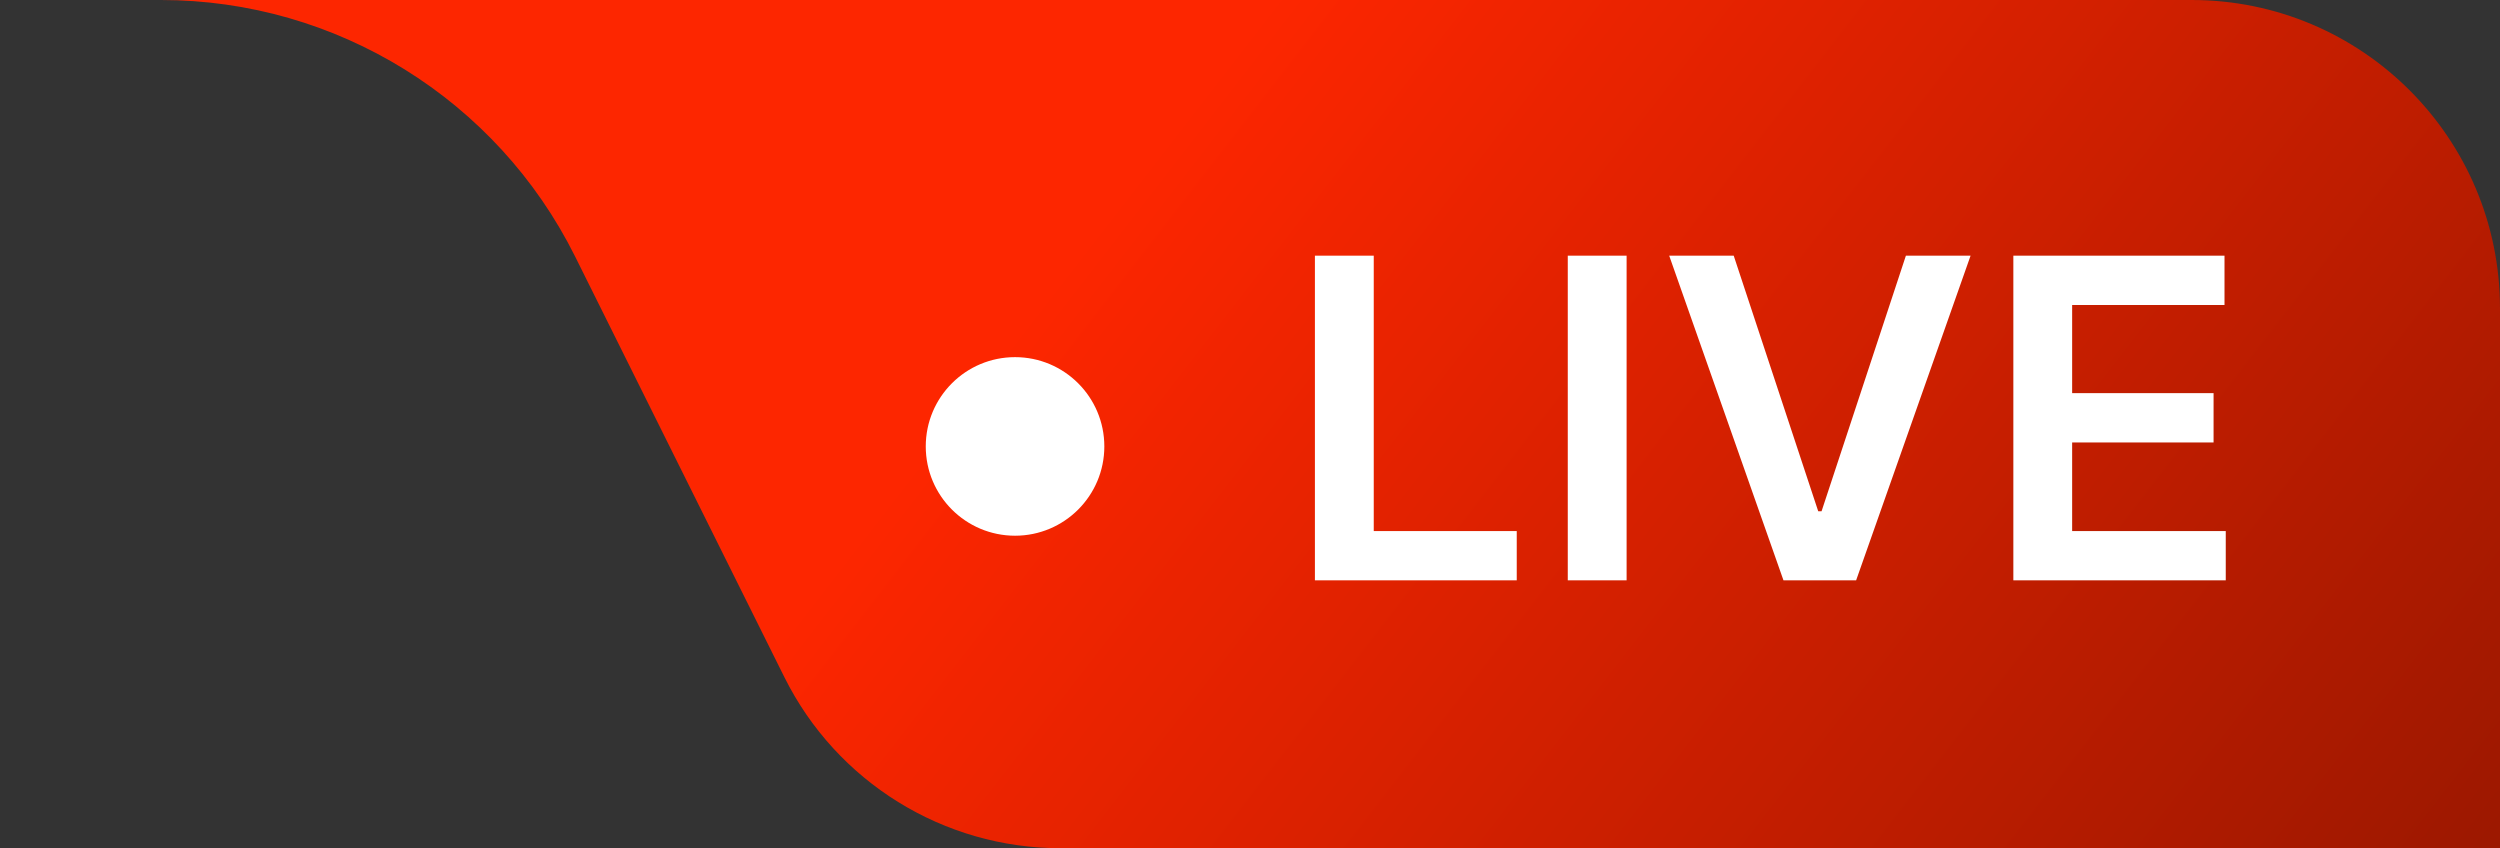
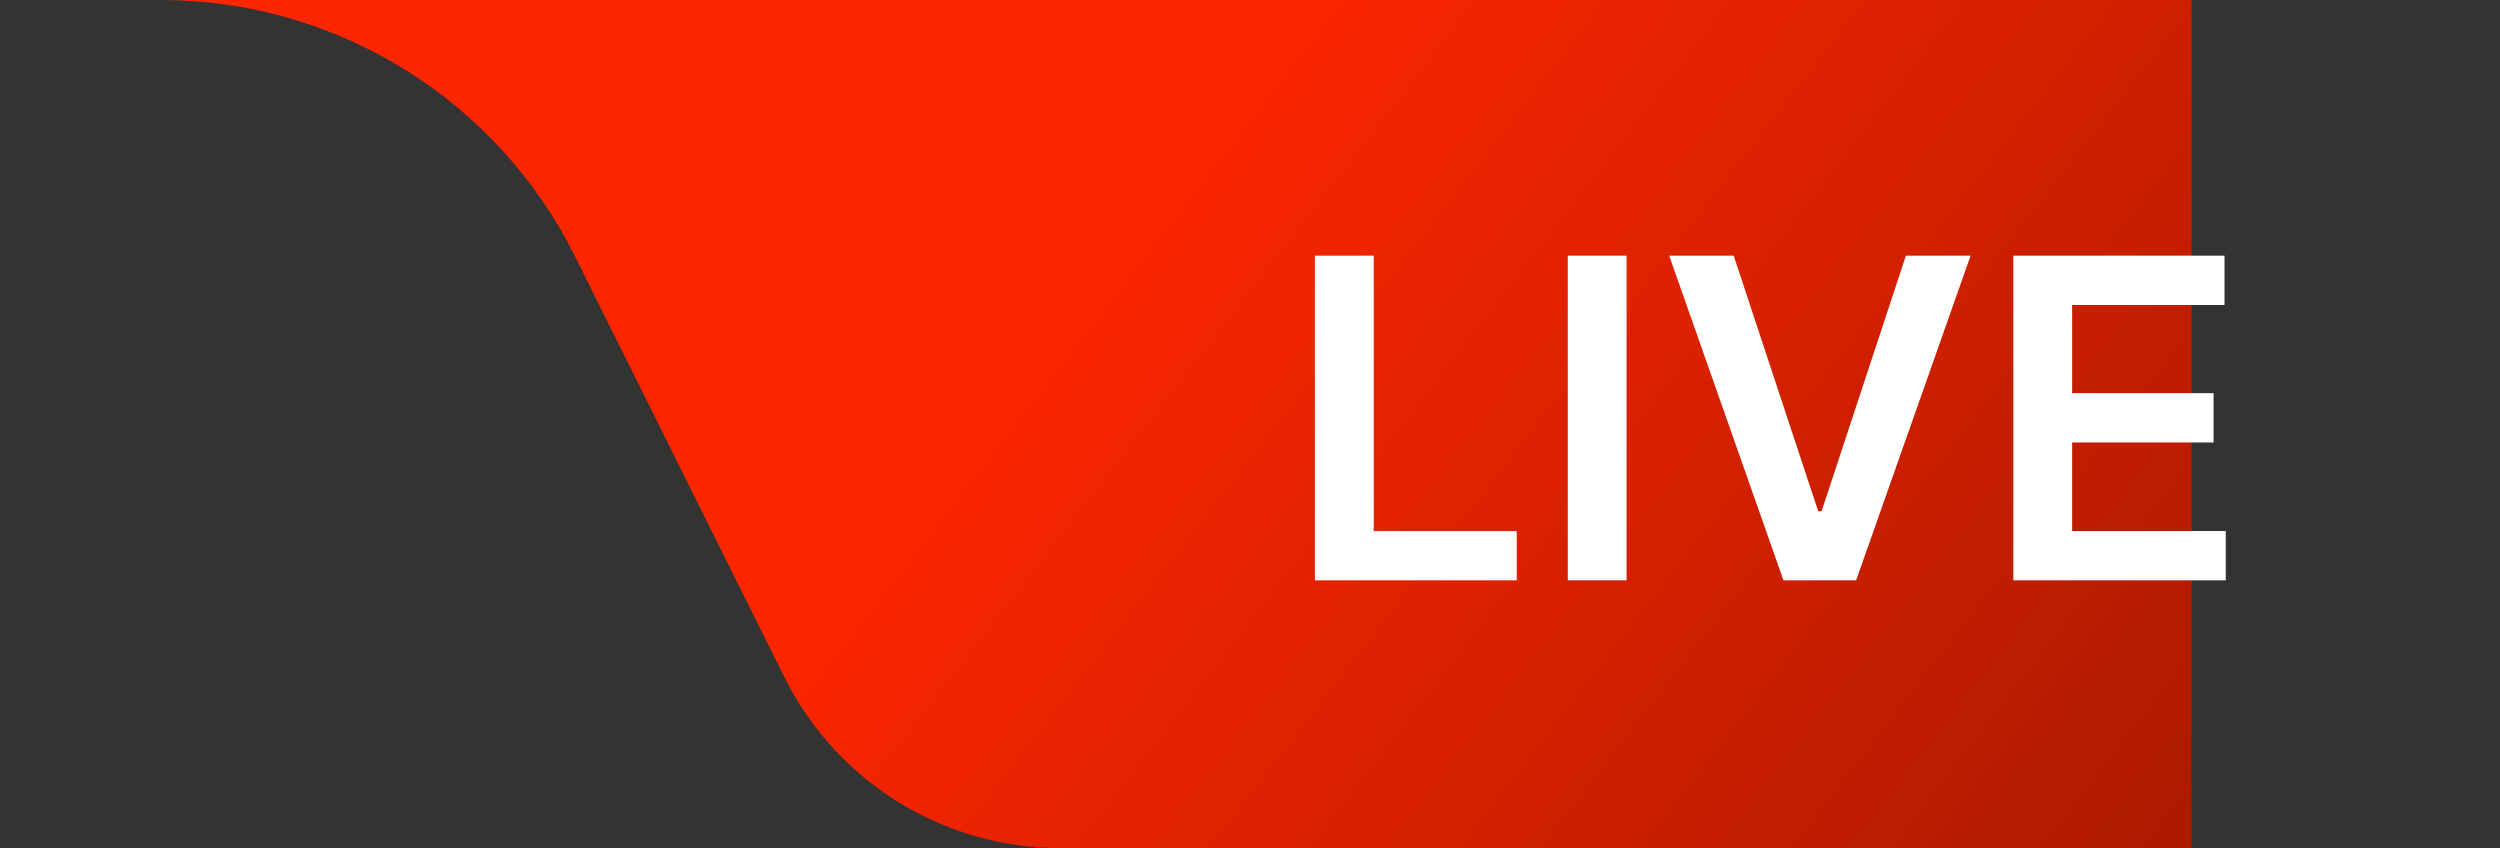
<svg xmlns="http://www.w3.org/2000/svg" width="56" height="19" viewBox="0 0 56 19" fill="none">
  <rect x="0" y="0" width="56" height="19" fill="#333333" stroke="none" />
-   <path d="M12.883 5.747C11.131 2.226 7.537 0 3.604 0H1H49.091C52.907 0 56 3.093 56 6.909V19H23.756C21.134 19 18.738 17.516 17.57 15.168L12.883 5.747Z" fill="url(#paint0_linear_3147_50982)" />
+   <path d="M12.883 5.747C11.131 2.226 7.537 0 3.604 0H1H49.091V19H23.756C21.134 19 18.738 17.516 17.57 15.168L12.883 5.747Z" fill="url(#paint0_linear_3147_50982)" />
  <path d="M29.454 13V5.727H30.772V11.896H33.975V13H29.454ZM36.436 5.727V13H35.118V5.727H36.436ZM38.835 5.727L40.728 11.452H40.803L42.692 5.727H44.141L41.577 13H39.95L37.39 5.727H38.835ZM45.099 13V5.727H49.829V6.832H46.416V8.806H49.584V9.911H46.416V11.896H49.857V13H45.099Z" fill="white" />
-   <circle cx="22.737" cy="10" r="2" fill="white" />
  <defs>
    <linearGradient id="paint0_linear_3147_50982" x1="28.5" y1="1.19798e-06" x2="56.273" y2="21.5" gradientUnits="userSpaceOnUse">
      <stop stop-color="#FD2600" />
      <stop offset="1" stop-color="#971700" />
    </linearGradient>
  </defs>
</svg>